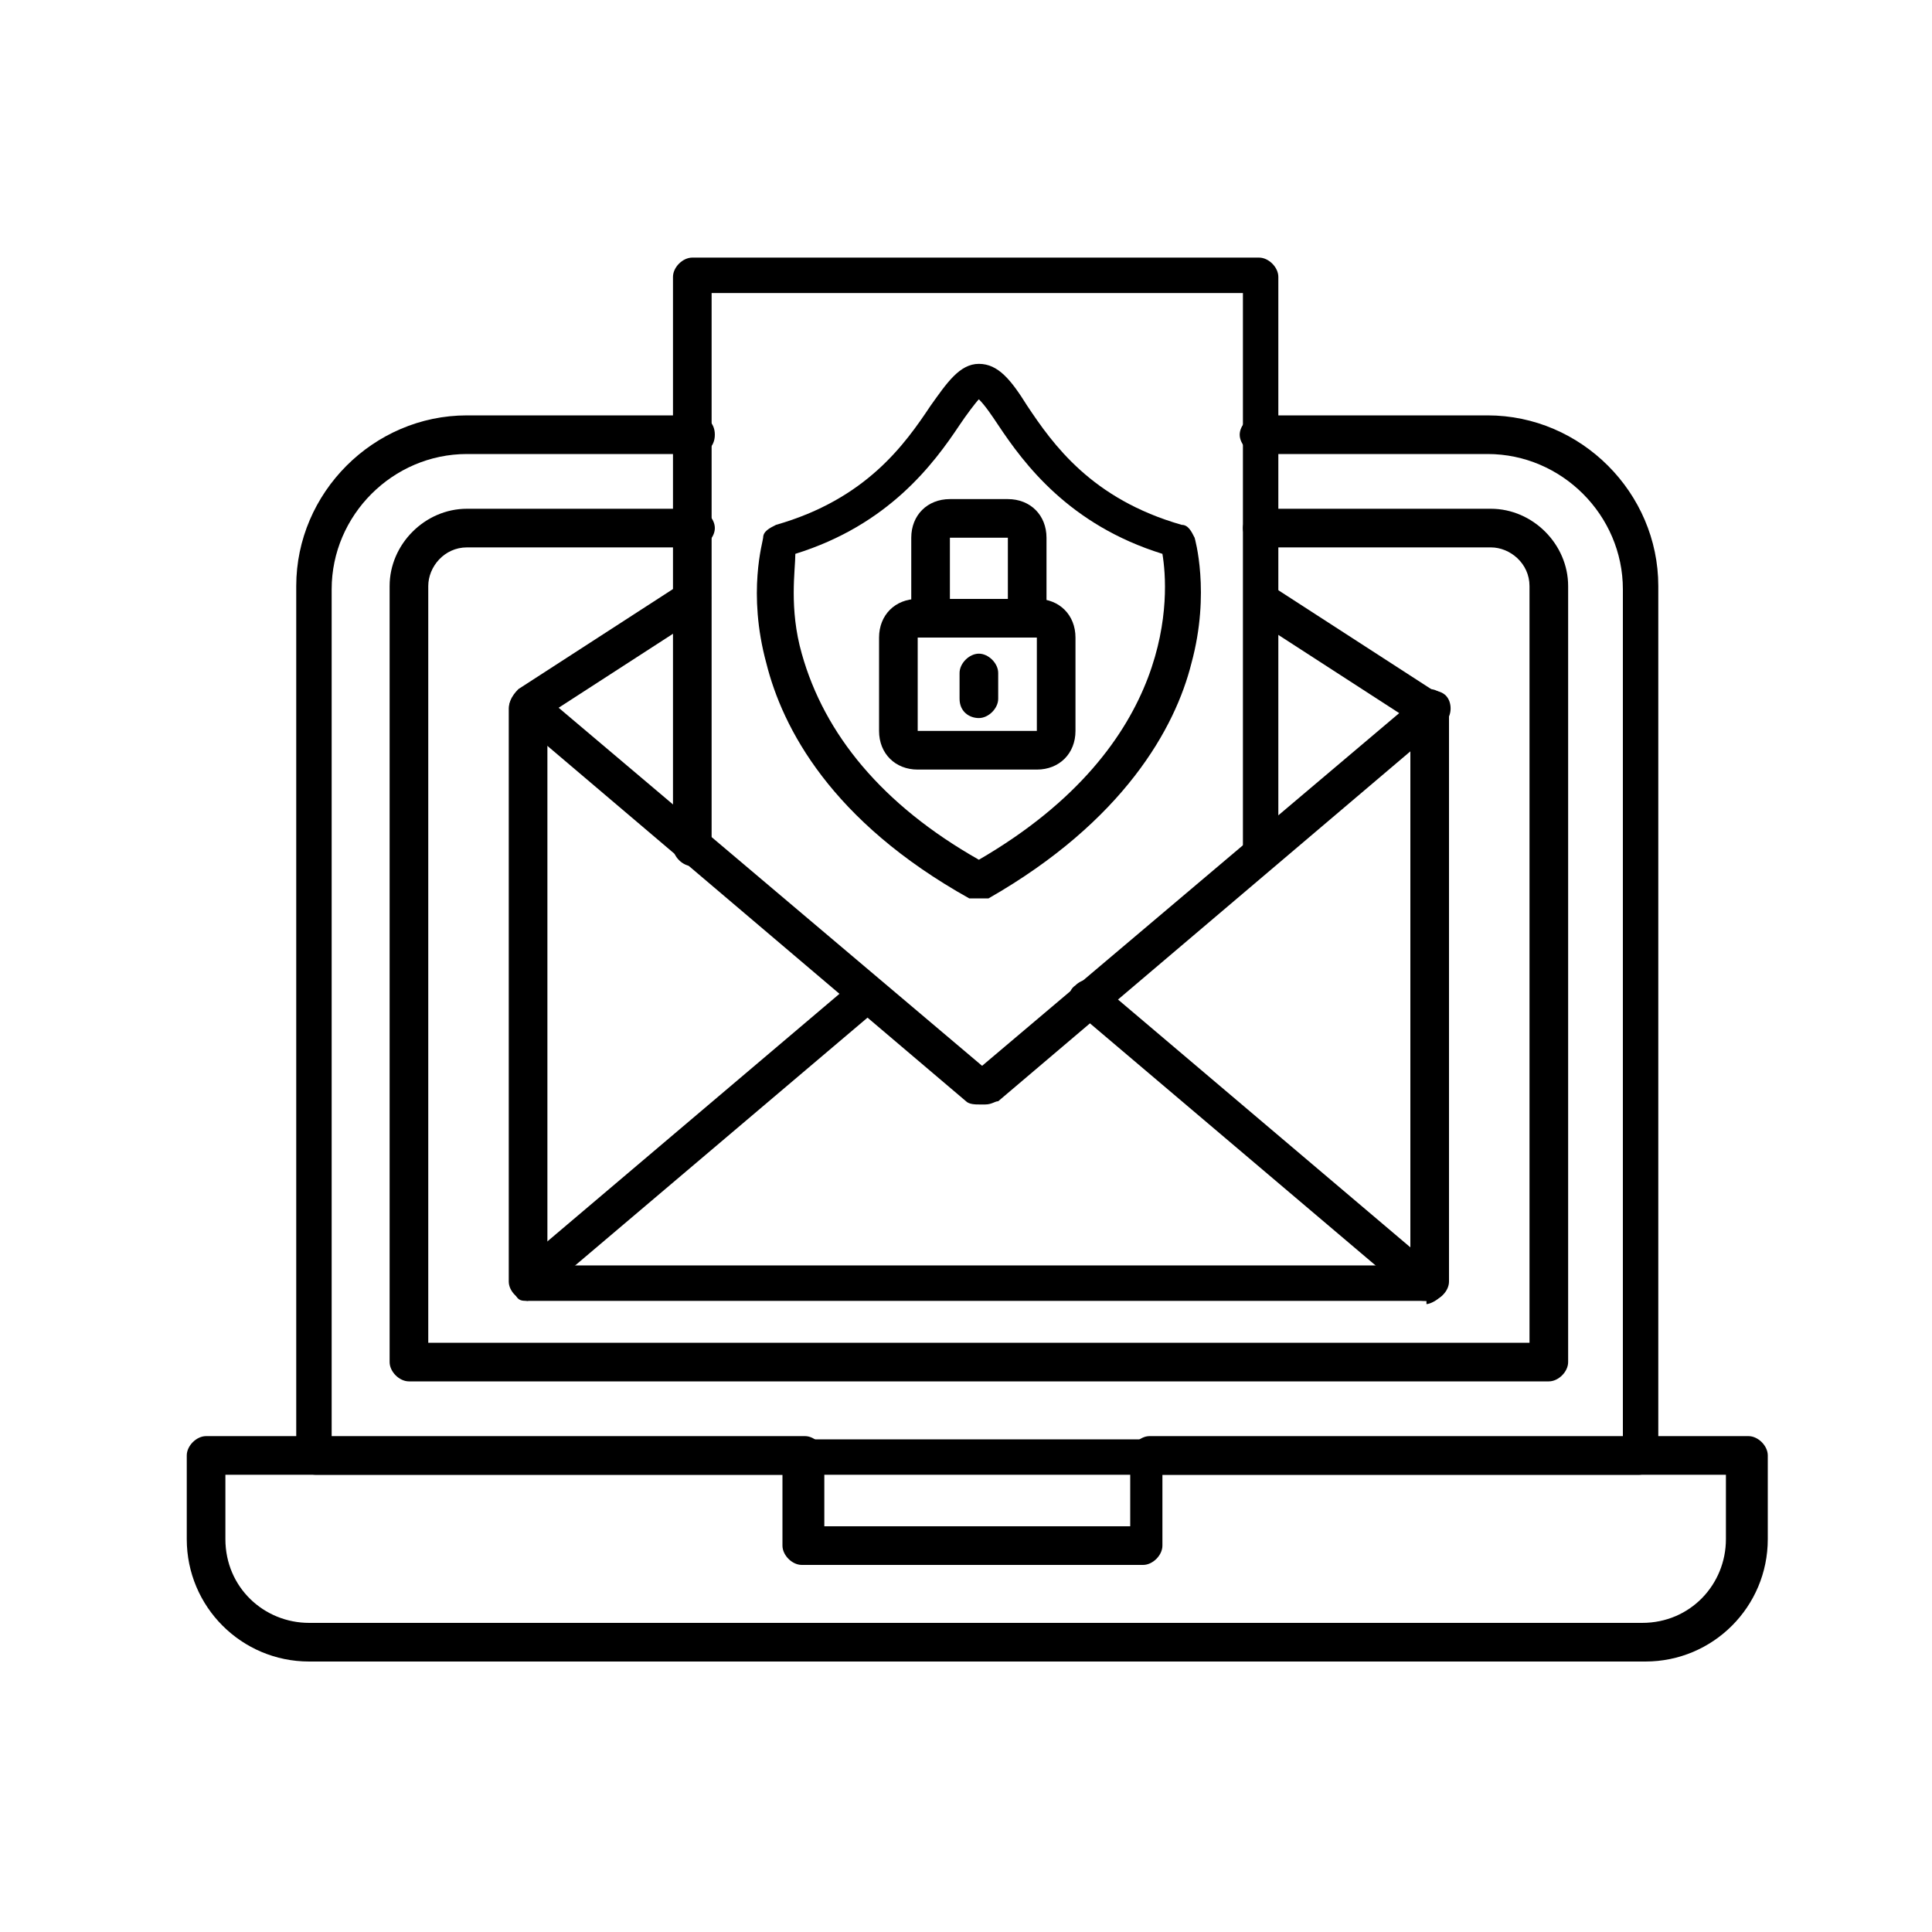
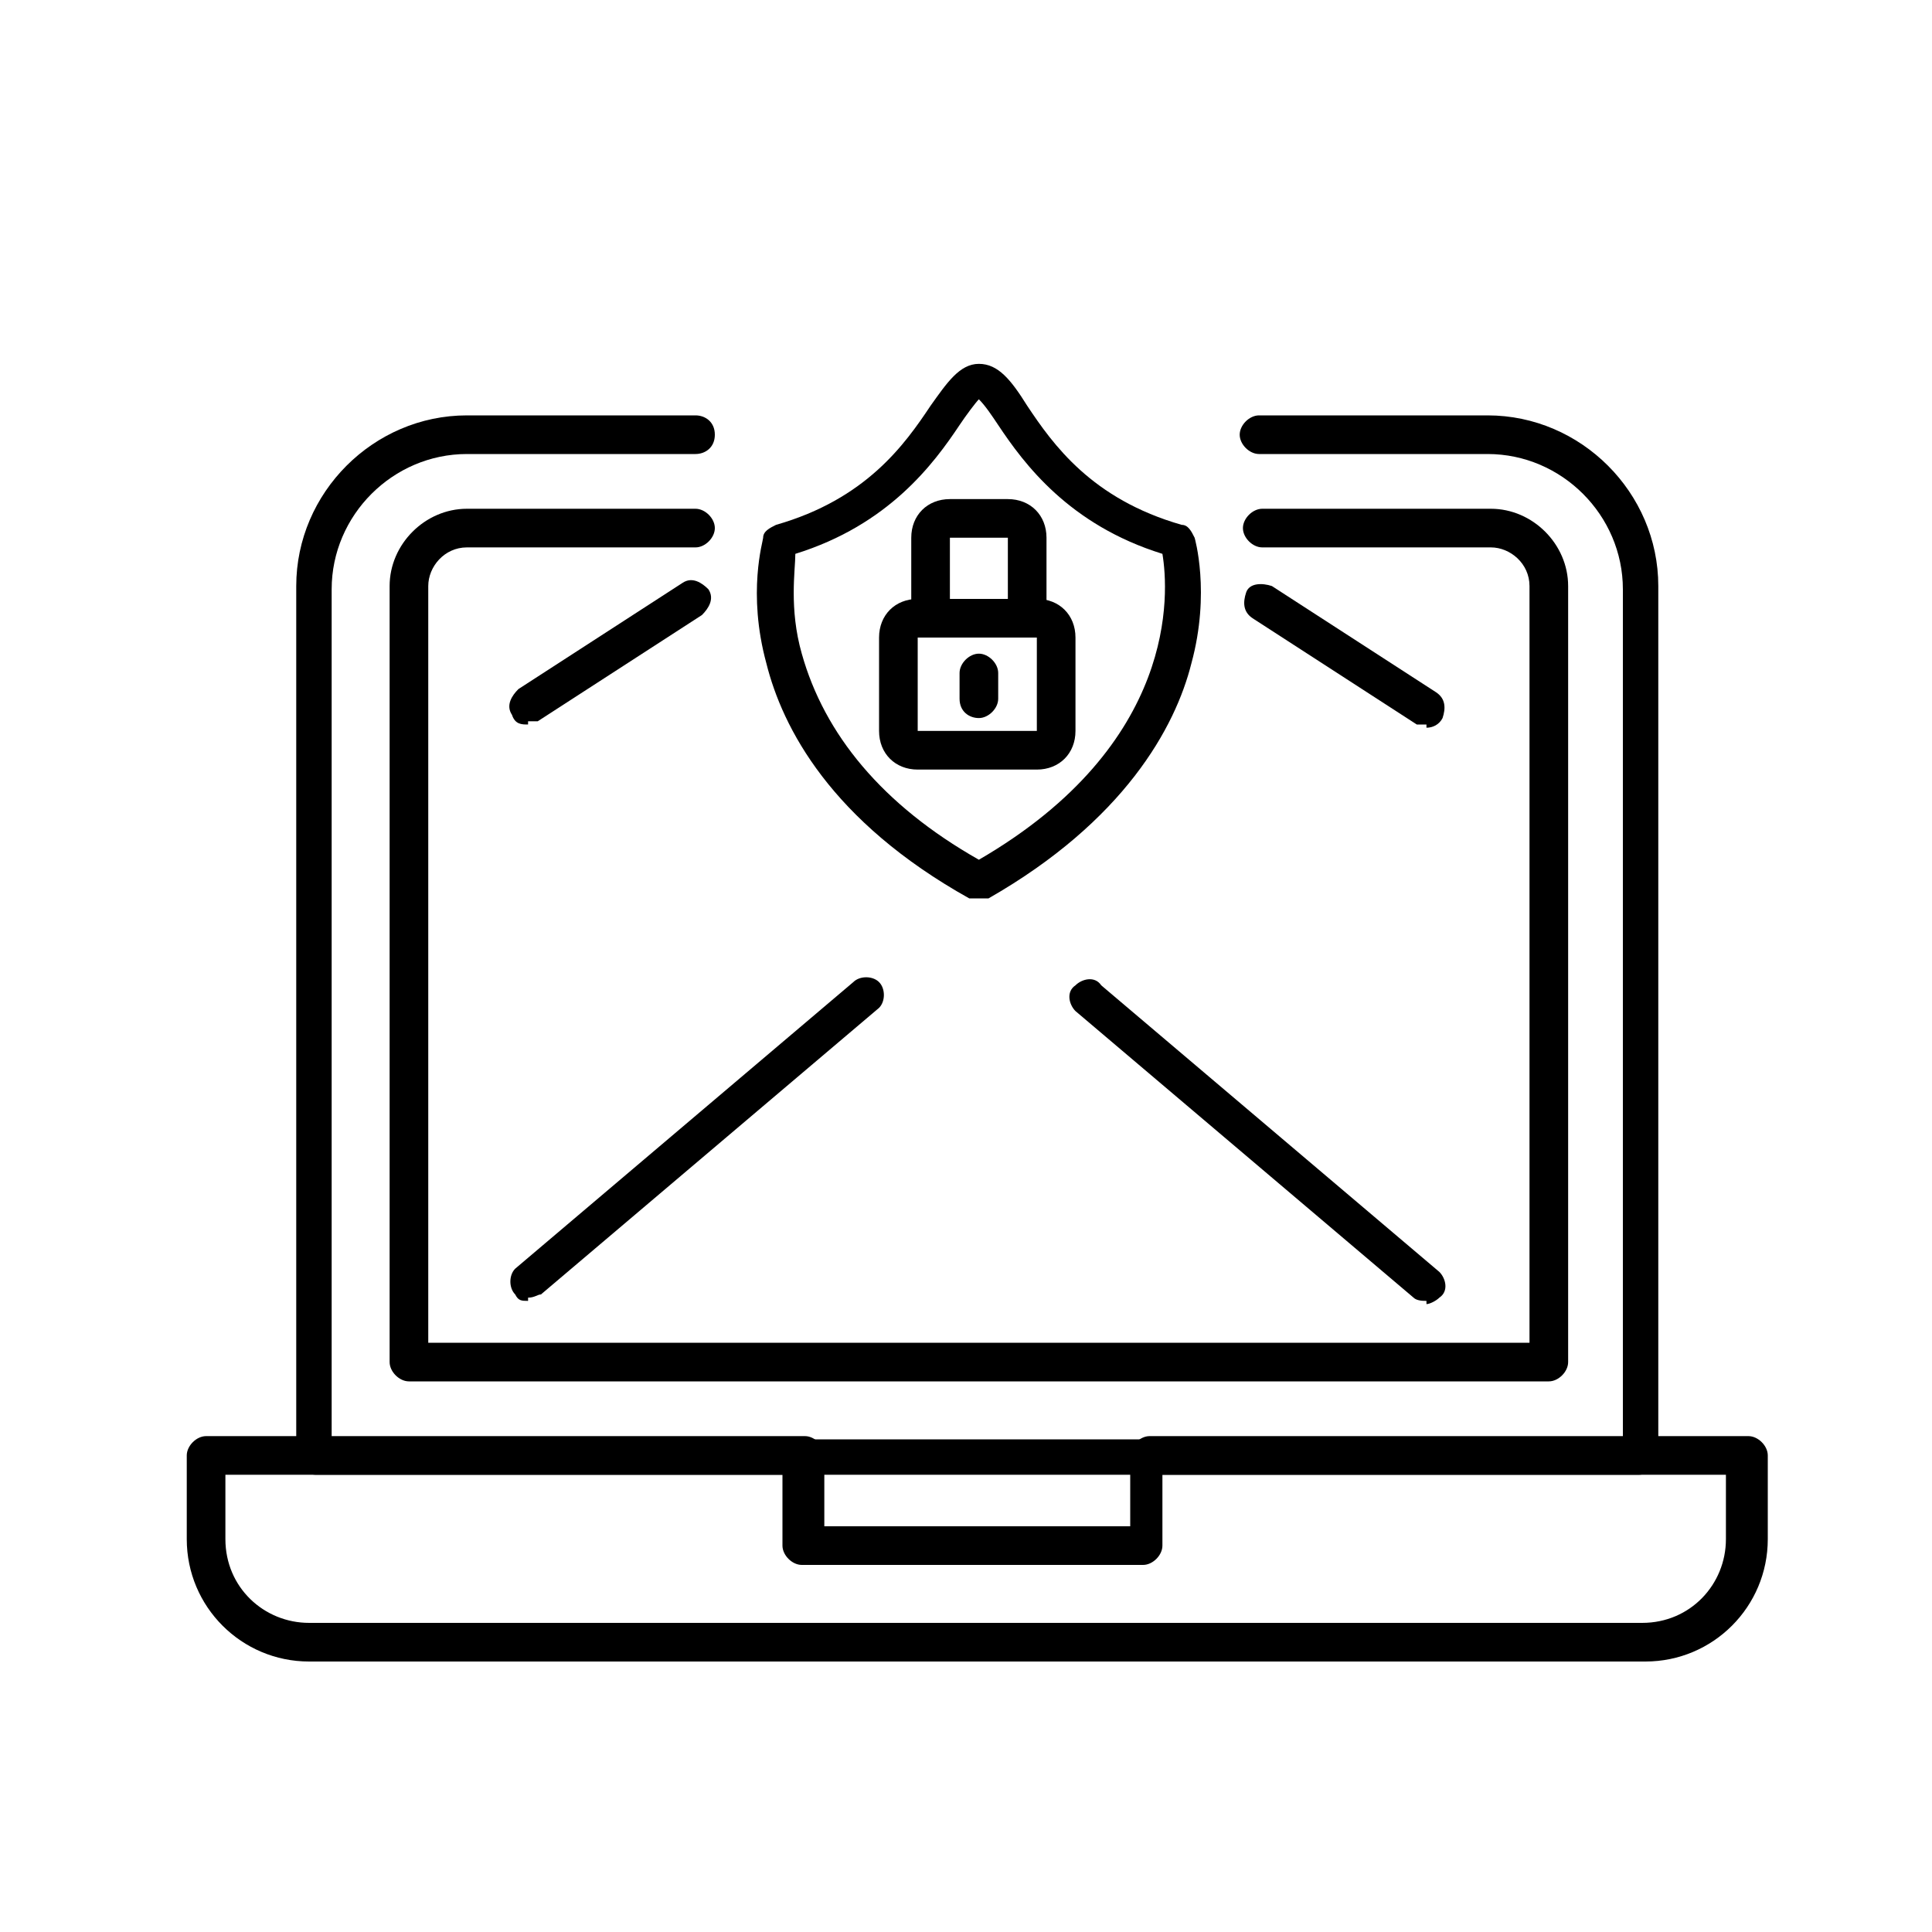
<svg xmlns="http://www.w3.org/2000/svg" id="Layer_1" version="1.1" viewBox="0 0 60 60">
  <defs>
    <style>
      .st0 {
        fill-rule: evenodd;
      }
    </style>
  </defs>
  <path class="st0" d="M28.5,19.8s0,0,0,0v2.9s0,0,0,0h3.7s0,0,0,0v-2.9s0,0,0,0h-3.7ZM32.2,23.9h-3.7c-.7,0-1.2-.5-1.2-1.2v-2.9c0-.7.5-1.2,1.2-1.2h3.7c.7,0,1.2.5,1.2,1.2v2.9c0,.7-.5,1.2-1.2,1.2Z" />
  <path class="st0" d="M31.9,19.8c-.3,0-.6-.3-.6-.6v-2.5s0,0,0,0h-1.8s0,0,0,0v2.5c0,.3-.3.6-.6.6s-.6-.3-.6-.6v-2.5c0-.7.5-1.2,1.2-1.2h1.8c.7,0,1.2.5,1.2,1.2v2.5c0,.3-.3.6-.6.6h0Z" />
  <path class="st0" d="M30.4,22.3c-.3,0-.6-.2-.6-.6v-.8c0-.3.3-.6.6-.6s.6.3.6.6v.8c0,.3-.3.6-.6.6Z" />
  <path class="st0" d="M51,45.8H9.8c-.3,0-.6-.3-.6-.6v-27c0-2.9,2.4-5.3,5.3-5.3h7.1c.3,0,.6.2.6.6s-.3.6-.6.6h-7.1c-2.3,0-4.2,1.9-4.2,4.2v26.4h40.1v-26.4c0-2.3-1.9-4.2-4.2-4.2h-7.1c-.3,0-.6-.3-.6-.6s.3-.6.6-.6h7.1c2.9,0,5.3,2.4,5.3,5.3v27c0,.3-.3.6-.6.6h0Z" />
  <path class="st0" d="M48,42.9H12.7c-.3,0-.6-.3-.6-.6v-24.1c0-1.3,1.1-2.4,2.4-2.4h7.1c.3,0,.6.3.6.6s-.3.6-.6.6h-7.1c-.7,0-1.2.6-1.2,1.2v23.5h34.2v-23.5c0-.7-.6-1.2-1.2-1.2h-7.1c-.3,0-.6-.3-.6-.6s.3-.6.6-.6h7.1c1.3,0,2.4,1.1,2.4,2.4v24.1c0,.3-.3.6-.6.6h0Z" />
  <path class="st0" d="M7,45.8v2c0,1.5,1.2,2.6,2.6,2.6h41.4c1.5,0,2.6-1.2,2.6-2.6v-2h-17.5v2.2c0,.3-.3.6-.6.6h-10.6c-.3,0-.6-.3-.6-.6v-2.2H7ZM51.1,51.6H9.6c-2.1,0-3.8-1.7-3.8-3.8v-2.6c0-.3.3-.6.6-.6h18.6c.3,0,.6.3.6.6v2.2h9.5v-2.2c0-.3.3-.6.6-.6h18.6c.3,0,.6.3.6.6v2.6c0,2.1-1.7,3.8-3.8,3.8h0Z" />
-   <path class="st0" d="M44.3,40.4h-27.9c-.3,0-.6-.3-.6-.6v-17.8c0-.3.3-.6.6-.6s.6.3.6.6v17.3h26.8v-17.3c0-.3.3-.6.6-.6s.6.3.6.6v17.8c0,.3-.3.6-.6.6h0Z" />
-   <path class="st0" d="M30.4,34.3c-.1,0-.3,0-.4-.1l-13.9-11.8c-.2-.2-.3-.6,0-.8.2-.2.6-.3.8,0l13.6,11.5,13.6-11.5c.2-.2.6-.2.8,0,.2.2.2.6,0,.8l-13.9,11.8c-.1,0-.2.1-.4.1h0Z" />
  <path class="st0" d="M16.4,40.4c-.2,0-.3,0-.4-.2-.2-.2-.2-.6,0-.8l10.5-8.9c.2-.2.6-.2.8,0,.2.2.2.6,0,.8l-10.5,8.9c-.1,0-.2.1-.4.1h0ZM44.3,40.4c-.1,0-.3,0-.4-.1l-10.5-8.9c-.2-.2-.3-.6,0-.8.2-.2.6-.3.8,0l10.5,8.9c.2.2.3.6,0,.8-.1.1-.3.2-.4.2h0Z" />
  <path class="st0" d="M16.4,22.5c-.2,0-.4,0-.5-.3-.2-.3,0-.6.2-.8l5.1-3.3c.3-.2.6,0,.8.2.2.3,0,.6-.2.8l-5.1,3.3c0,0-.2,0-.3,0h0ZM44.3,22.5c-.1,0-.2,0-.3,0l-5.1-3.3c-.3-.2-.3-.5-.2-.8s.5-.3.8-.2l5.1,3.3c.3.2.3.5.2.8-.1.2-.3.3-.5.3h0Z" />
-   <path class="st0" d="M39.2,26.9c-.3,0-.6-.3-.6-.6V9.1h-16.5v17.2c0,.3-.3.6-.6.6s-.6-.3-.6-.6V8.6c0-.3.3-.6.6-.6h17.6c.3,0,.6.3.6.6v17.8c0,.3-.3.6-.6.6h0Z" />
  <path class="st0" d="M24.7,17.2c0,.5-.2,1.7.2,3.1.7,2.5,2.5,4.7,5.5,6.4,6.2-3.6,5.9-8.3,5.7-9.5-2.9-.9-4.3-2.8-5.1-4-.2-.3-.4-.6-.6-.8-.1.1-.4.5-.6.8-.8,1.2-2.2,3.1-5.1,4h0ZM30.4,27.9c0,0-.2,0-.3,0-4.3-2.4-5.8-5.3-6.3-7.3-.6-2.2-.1-3.8-.1-3.9,0-.2.2-.3.4-.4,2.8-.8,4-2.5,4.8-3.7.5-.7.9-1.3,1.5-1.3s1,.5,1.5,1.3c.8,1.2,2,2.9,4.8,3.7.2,0,.3.2.4.4,0,0,.5,1.7-.1,3.9-.5,2-2.1,4.9-6.3,7.3,0,0-.2,0-.3,0h0Z" />
</svg>